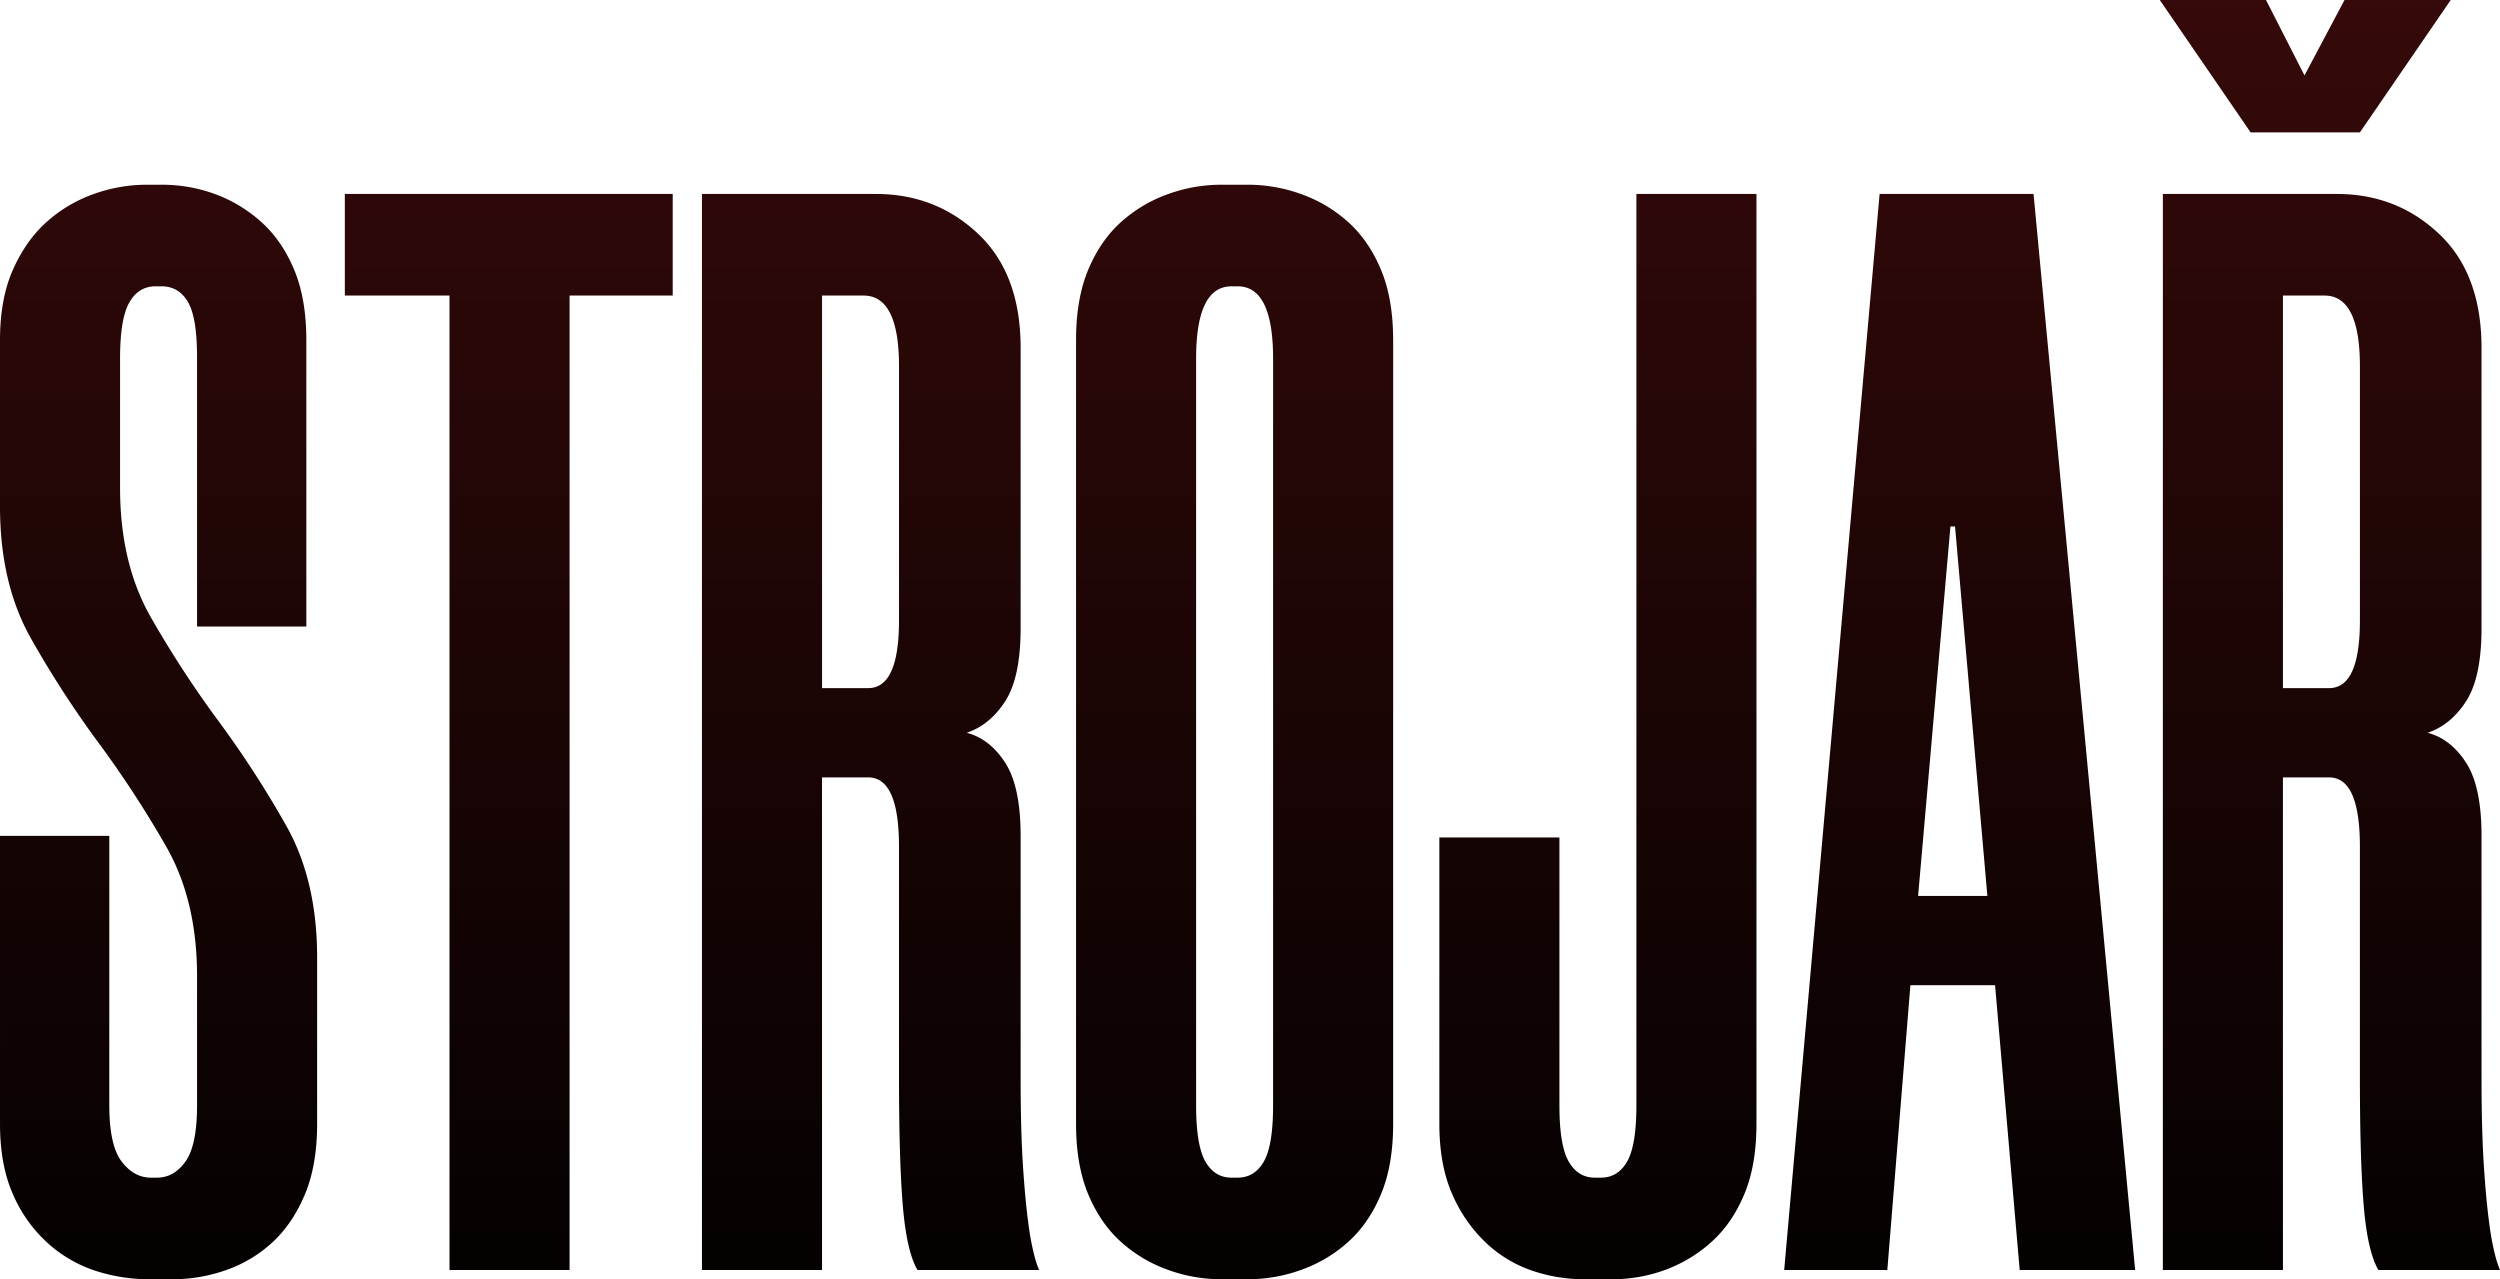
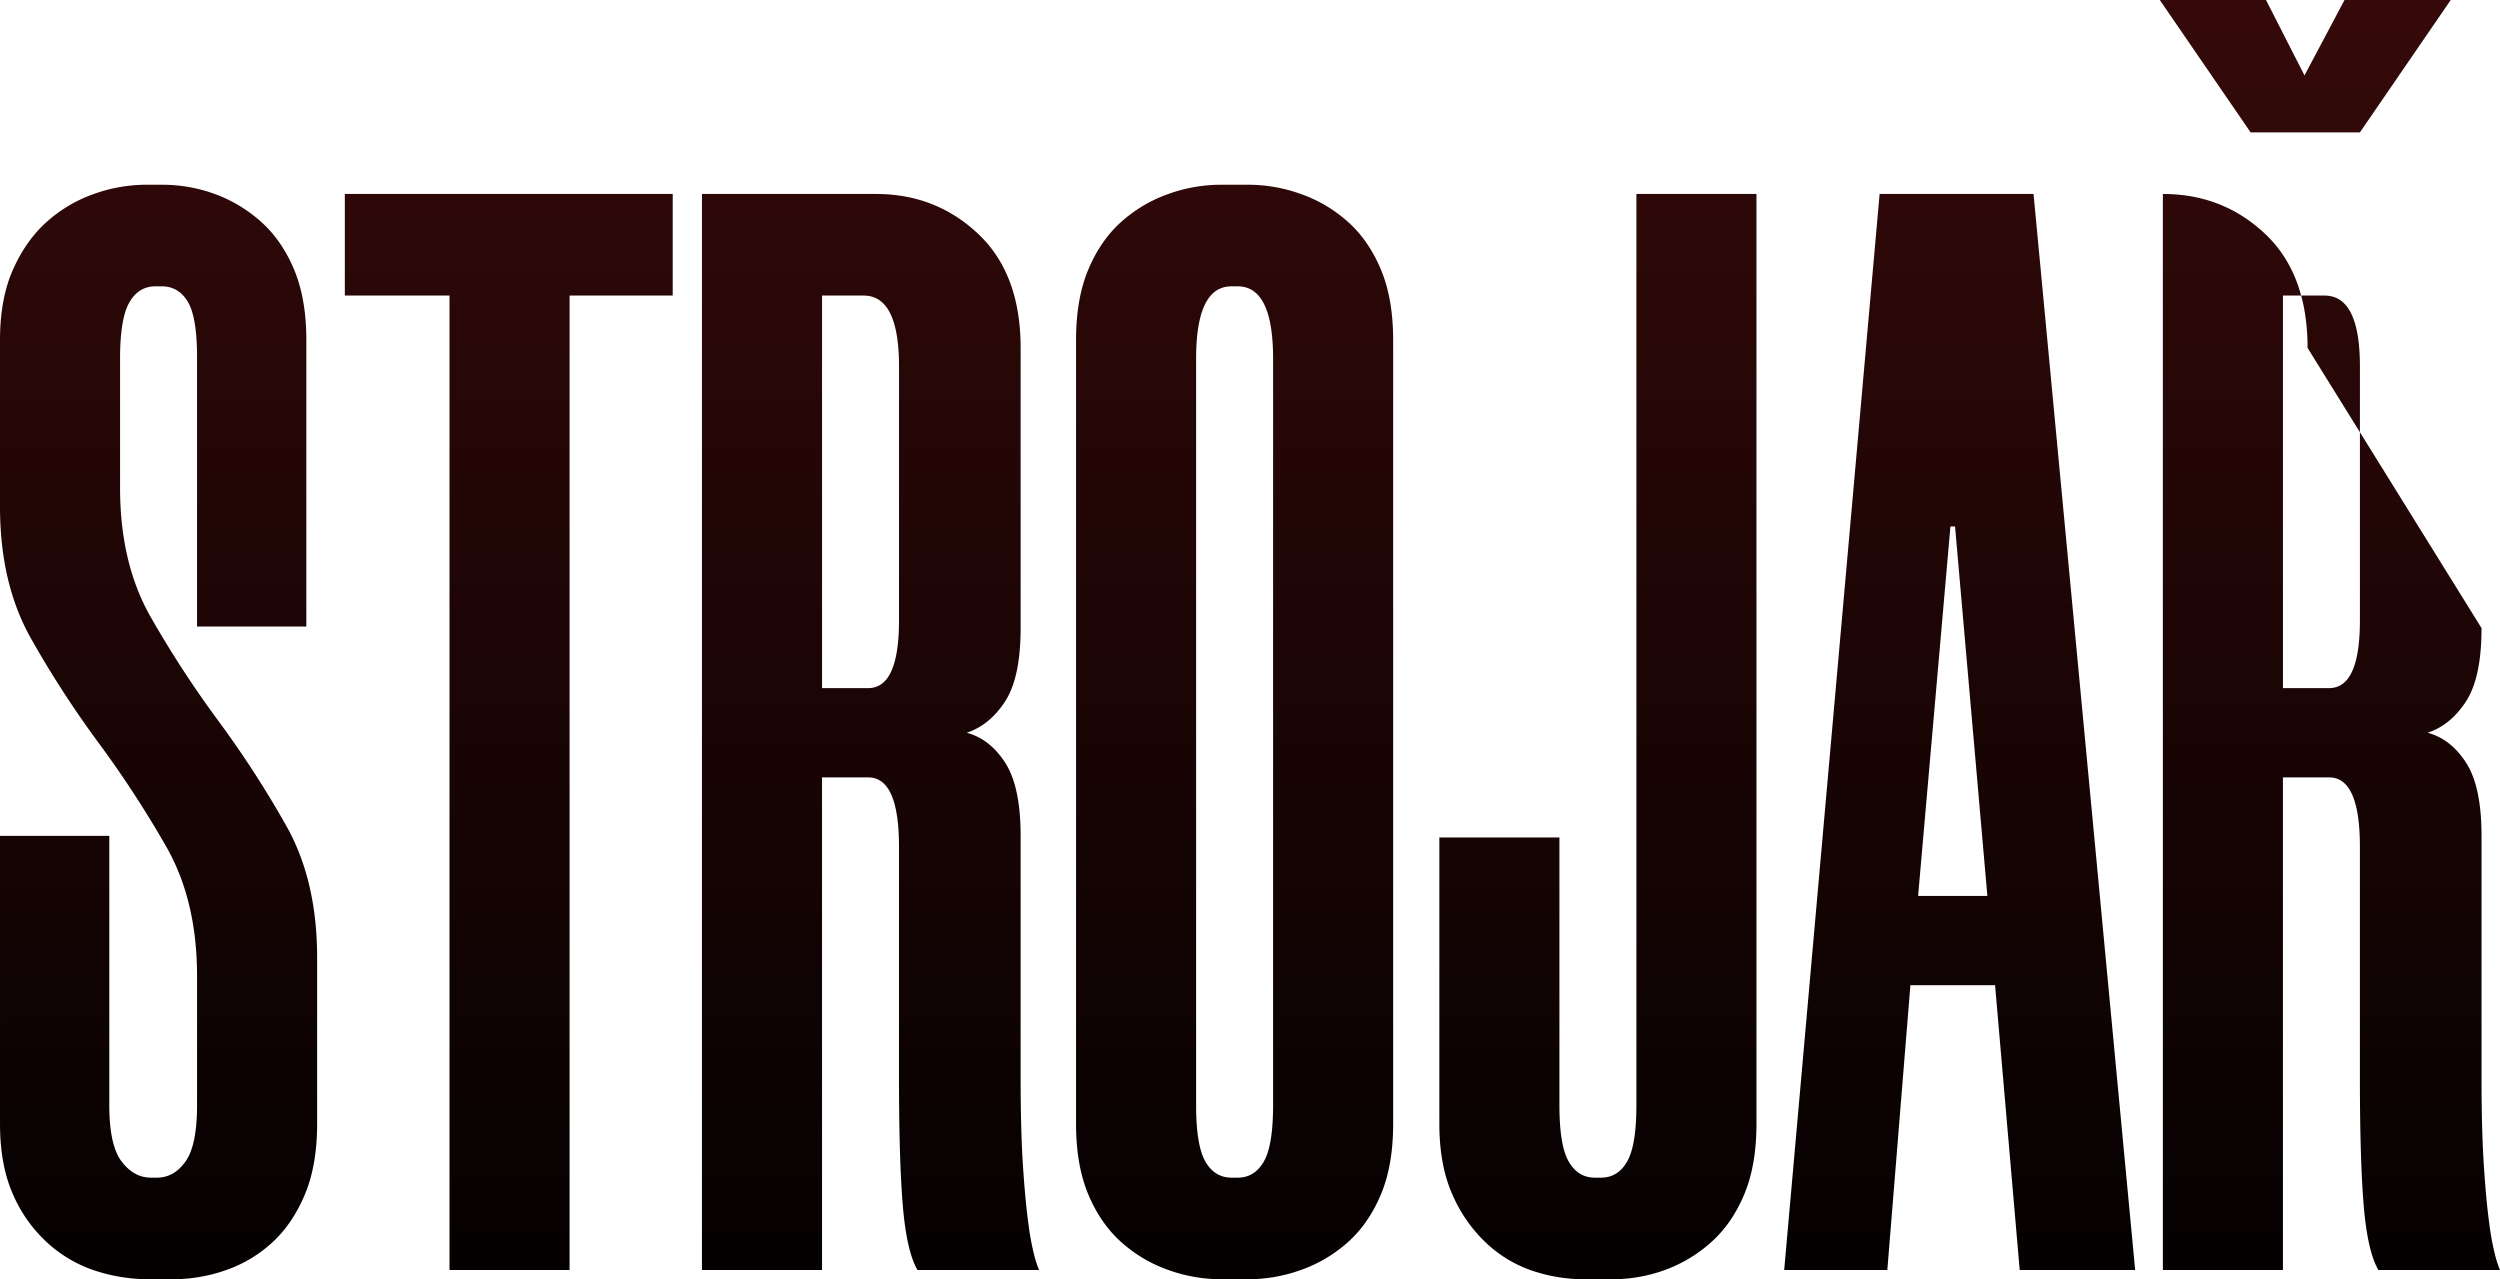
<svg xmlns="http://www.w3.org/2000/svg" width="1491" height="762.944" viewBox="0 0 1491 762.944">
  <defs>
    <linearGradient id="a" x1="0.5" y1="-0.164" x2="0.5" y2="1.091" gradientUnits="objectBoundingBox">
      <stop offset="0" stop-color="#3e0b0b" />
      <stop offset="1" />
    </linearGradient>
  </defs>
-   <path d="M964.017,336.168V175.5q0-23.871-5.509-33.052T942.9,133.267h-3.672q-10.1,0-15.608,9.64t-5.509,33.511v77.121q0,44.987,18.362,77.121a632.472,632.472,0,0,0,40.4,61.972,604.3,604.3,0,0,1,40.4,62.431q18.362,32.593,18.362,78.5v99.155q0,24.789-7.345,42.233T1009,703.41a78.831,78.831,0,0,1-27.543,16.526,95.864,95.864,0,0,1-32.134,5.509H935.556a103.748,103.748,0,0,1-32.134-5.05,78.882,78.882,0,0,1-28.461-16.526,84.231,84.231,0,0,1-20.657-28.92q-7.8-17.444-7.8-42.233V461.03h65.185V621.7q0,23.871,7.345,33.511t17.444,9.64h3.672q10.1,0,16.985-9.64t6.886-33.511V544.578q0-44.987-18.362-77.121a632.457,632.457,0,0,0-40.4-61.972,604.3,604.3,0,0,1-40.4-62.431q-18.362-32.593-18.362-78.5V165.4q0-24.789,7.8-42.233t20.2-28.461a83.688,83.688,0,0,1,28-16.526,93.264,93.264,0,0,1,31.216-5.509H942.9a91.964,91.964,0,0,1,31.675,5.509,84.769,84.769,0,0,1,27.543,16.526q12.394,11.017,19.739,28.461T1029.2,165.4V336.168Zm283.694-197.392H1186.2v581.16h-71.612V138.776h-62.431V78.181h195.556ZM1455.2,337.086q0,29.379-9.181,43.61t-22.953,18.821q13.772,3.672,22.953,17.9t9.181,43.61V605.173q0,31.216,1.377,52.332t3.213,34.429a155.629,155.629,0,0,0,3.672,19.739,60.738,60.738,0,0,0,2.754,8.263h-72.53q-6.427-11.017-8.722-38.1t-2.3-76.662V467.457q0-41.315-18.362-41.315h-27.543V719.936h-71.612V78.181H1368.9q35.806,0,61.054,23.871t25.248,67.94Zm-90.892,35.806q18.362,0,18.362-40.4V181.009q0-42.233-21.116-42.233h-24.789V372.892Zm210.246,352.552a93.265,93.265,0,0,1-31.215-5.509,83.689,83.689,0,0,1-28-16.526q-12.394-11.017-19.739-28.461t-7.345-42.233V165.4q0-24.789,7.345-42.233t19.739-28.461a83.689,83.689,0,0,1,28-16.526,93.265,93.265,0,0,1,31.215-5.509h16.526a93.264,93.264,0,0,1,31.216,5.509,83.686,83.686,0,0,1,28,16.526q12.395,11.017,19.739,28.461t7.345,42.233V632.716q0,24.789-7.345,42.233T1650.3,703.41a83.686,83.686,0,0,1-28,16.526,93.264,93.264,0,0,1-31.216,5.509Zm6.427-592.177q-21.116,0-21.116,43.151V621.7q0,23.871,5.509,33.511t15.608,9.64h3.672q10.1,0,15.608-9.64t5.509-33.511V176.418q0-43.151-21.116-43.151Zm210.246,592.177a96.674,96.674,0,0,1-30.756-5.05,75.314,75.314,0,0,1-27.543-16.526,87.456,87.456,0,0,1-20.2-28.92q-7.8-17.444-7.8-42.233V461.948h71.612V621.7q0,23.871,5.509,33.511t15.608,9.64h3.672q10.1,0,15.608-9.64t5.509-33.511V78.181h71.612V632.716q0,24.789-7.345,42.233t-19.739,28.461a84.77,84.77,0,0,1-27.543,16.526,91.964,91.964,0,0,1-31.675,5.509Zm245.134-175.358h-50.5L1972.1,719.936h-61.513L1967.5,78.181h91.811l60.595,641.754h-68.858Zm-45.905-53.25h41.315l-19.281-220.345h-2.754Zm336.026-159.75q0,29.379-9.181,43.61t-22.952,18.821q13.771,3.672,22.952,17.9t9.181,43.61V605.173q0,31.216,1.377,52.332t3.213,34.429a155.655,155.655,0,0,0,3.672,19.739,60.8,60.8,0,0,0,2.754,8.263h-72.53q-6.427-11.017-8.722-38.1t-2.3-76.662V467.457q0-41.315-18.362-41.315h-27.543V719.936h-71.612V78.181h103.746q35.806,0,61.054,23.871t25.248,67.94Zm-90.892,35.806q18.362,0,18.362-40.4V181.009q0-42.233-21.116-42.233h-24.789V372.892ZM2188.768,41.457,2134.6-37.5h63.349L2220.9,7.487l23.87-44.987h63.349l-54.168,78.957Z" transform="translate(-846.5 37.5)" fill="url(#a)" />
+   <path d="M964.017,336.168V175.5q0-23.871-5.509-33.052T942.9,133.267h-3.672q-10.1,0-15.608,9.64t-5.509,33.511v77.121q0,44.987,18.362,77.121a632.472,632.472,0,0,0,40.4,61.972,604.3,604.3,0,0,1,40.4,62.431q18.362,32.593,18.362,78.5v99.155q0,24.789-7.345,42.233T1009,703.41a78.831,78.831,0,0,1-27.543,16.526,95.864,95.864,0,0,1-32.134,5.509H935.556a103.748,103.748,0,0,1-32.134-5.05,78.882,78.882,0,0,1-28.461-16.526,84.231,84.231,0,0,1-20.657-28.92q-7.8-17.444-7.8-42.233V461.03h65.185V621.7q0,23.871,7.345,33.511t17.444,9.64h3.672q10.1,0,16.985-9.64t6.886-33.511V544.578q0-44.987-18.362-77.121a632.457,632.457,0,0,0-40.4-61.972,604.3,604.3,0,0,1-40.4-62.431q-18.362-32.593-18.362-78.5V165.4q0-24.789,7.8-42.233t20.2-28.461a83.688,83.688,0,0,1,28-16.526,93.264,93.264,0,0,1,31.216-5.509H942.9a91.964,91.964,0,0,1,31.675,5.509,84.769,84.769,0,0,1,27.543,16.526q12.394,11.017,19.739,28.461T1029.2,165.4V336.168Zm283.694-197.392H1186.2v581.16h-71.612V138.776h-62.431V78.181h195.556ZM1455.2,337.086q0,29.379-9.181,43.61t-22.953,18.821q13.772,3.672,22.953,17.9t9.181,43.61V605.173q0,31.216,1.377,52.332t3.213,34.429a155.629,155.629,0,0,0,3.672,19.739,60.738,60.738,0,0,0,2.754,8.263h-72.53q-6.427-11.017-8.722-38.1t-2.3-76.662V467.457q0-41.315-18.362-41.315h-27.543V719.936h-71.612V78.181H1368.9q35.806,0,61.054,23.871t25.248,67.94Zm-90.892,35.806q18.362,0,18.362-40.4V181.009q0-42.233-21.116-42.233h-24.789V372.892Zm210.246,352.552a93.265,93.265,0,0,1-31.215-5.509,83.689,83.689,0,0,1-28-16.526q-12.394-11.017-19.739-28.461t-7.345-42.233V165.4q0-24.789,7.345-42.233t19.739-28.461a83.689,83.689,0,0,1,28-16.526,93.265,93.265,0,0,1,31.215-5.509h16.526a93.264,93.264,0,0,1,31.216,5.509,83.686,83.686,0,0,1,28,16.526q12.395,11.017,19.739,28.461t7.345,42.233V632.716q0,24.789-7.345,42.233T1650.3,703.41a83.686,83.686,0,0,1-28,16.526,93.264,93.264,0,0,1-31.216,5.509Zm6.427-592.177q-21.116,0-21.116,43.151V621.7q0,23.871,5.509,33.511t15.608,9.64h3.672q10.1,0,15.608-9.64t5.509-33.511V176.418q0-43.151-21.116-43.151Zm210.246,592.177a96.674,96.674,0,0,1-30.756-5.05,75.314,75.314,0,0,1-27.543-16.526,87.456,87.456,0,0,1-20.2-28.92q-7.8-17.444-7.8-42.233V461.948h71.612V621.7q0,23.871,5.509,33.511t15.608,9.64h3.672q10.1,0,15.608-9.64t5.509-33.511V78.181h71.612V632.716q0,24.789-7.345,42.233t-19.739,28.461a84.77,84.77,0,0,1-27.543,16.526,91.964,91.964,0,0,1-31.675,5.509Zm245.134-175.358h-50.5L1972.1,719.936h-61.513L1967.5,78.181h91.811l60.595,641.754h-68.858Zm-45.905-53.25h41.315l-19.281-220.345h-2.754Zm336.026-159.75q0,29.379-9.181,43.61t-22.952,18.821q13.771,3.672,22.952,17.9t9.181,43.61V605.173q0,31.216,1.377,52.332t3.213,34.429a155.655,155.655,0,0,0,3.672,19.739,60.8,60.8,0,0,0,2.754,8.263h-72.53q-6.427-11.017-8.722-38.1t-2.3-76.662V467.457q0-41.315-18.362-41.315h-27.543V719.936h-71.612V78.181q35.806,0,61.054,23.871t25.248,67.94Zm-90.892,35.806q18.362,0,18.362-40.4V181.009q0-42.233-21.116-42.233h-24.789V372.892ZM2188.768,41.457,2134.6-37.5h63.349L2220.9,7.487l23.87-44.987h63.349l-54.168,78.957Z" transform="translate(-846.5 37.5)" fill="url(#a)" />
</svg>